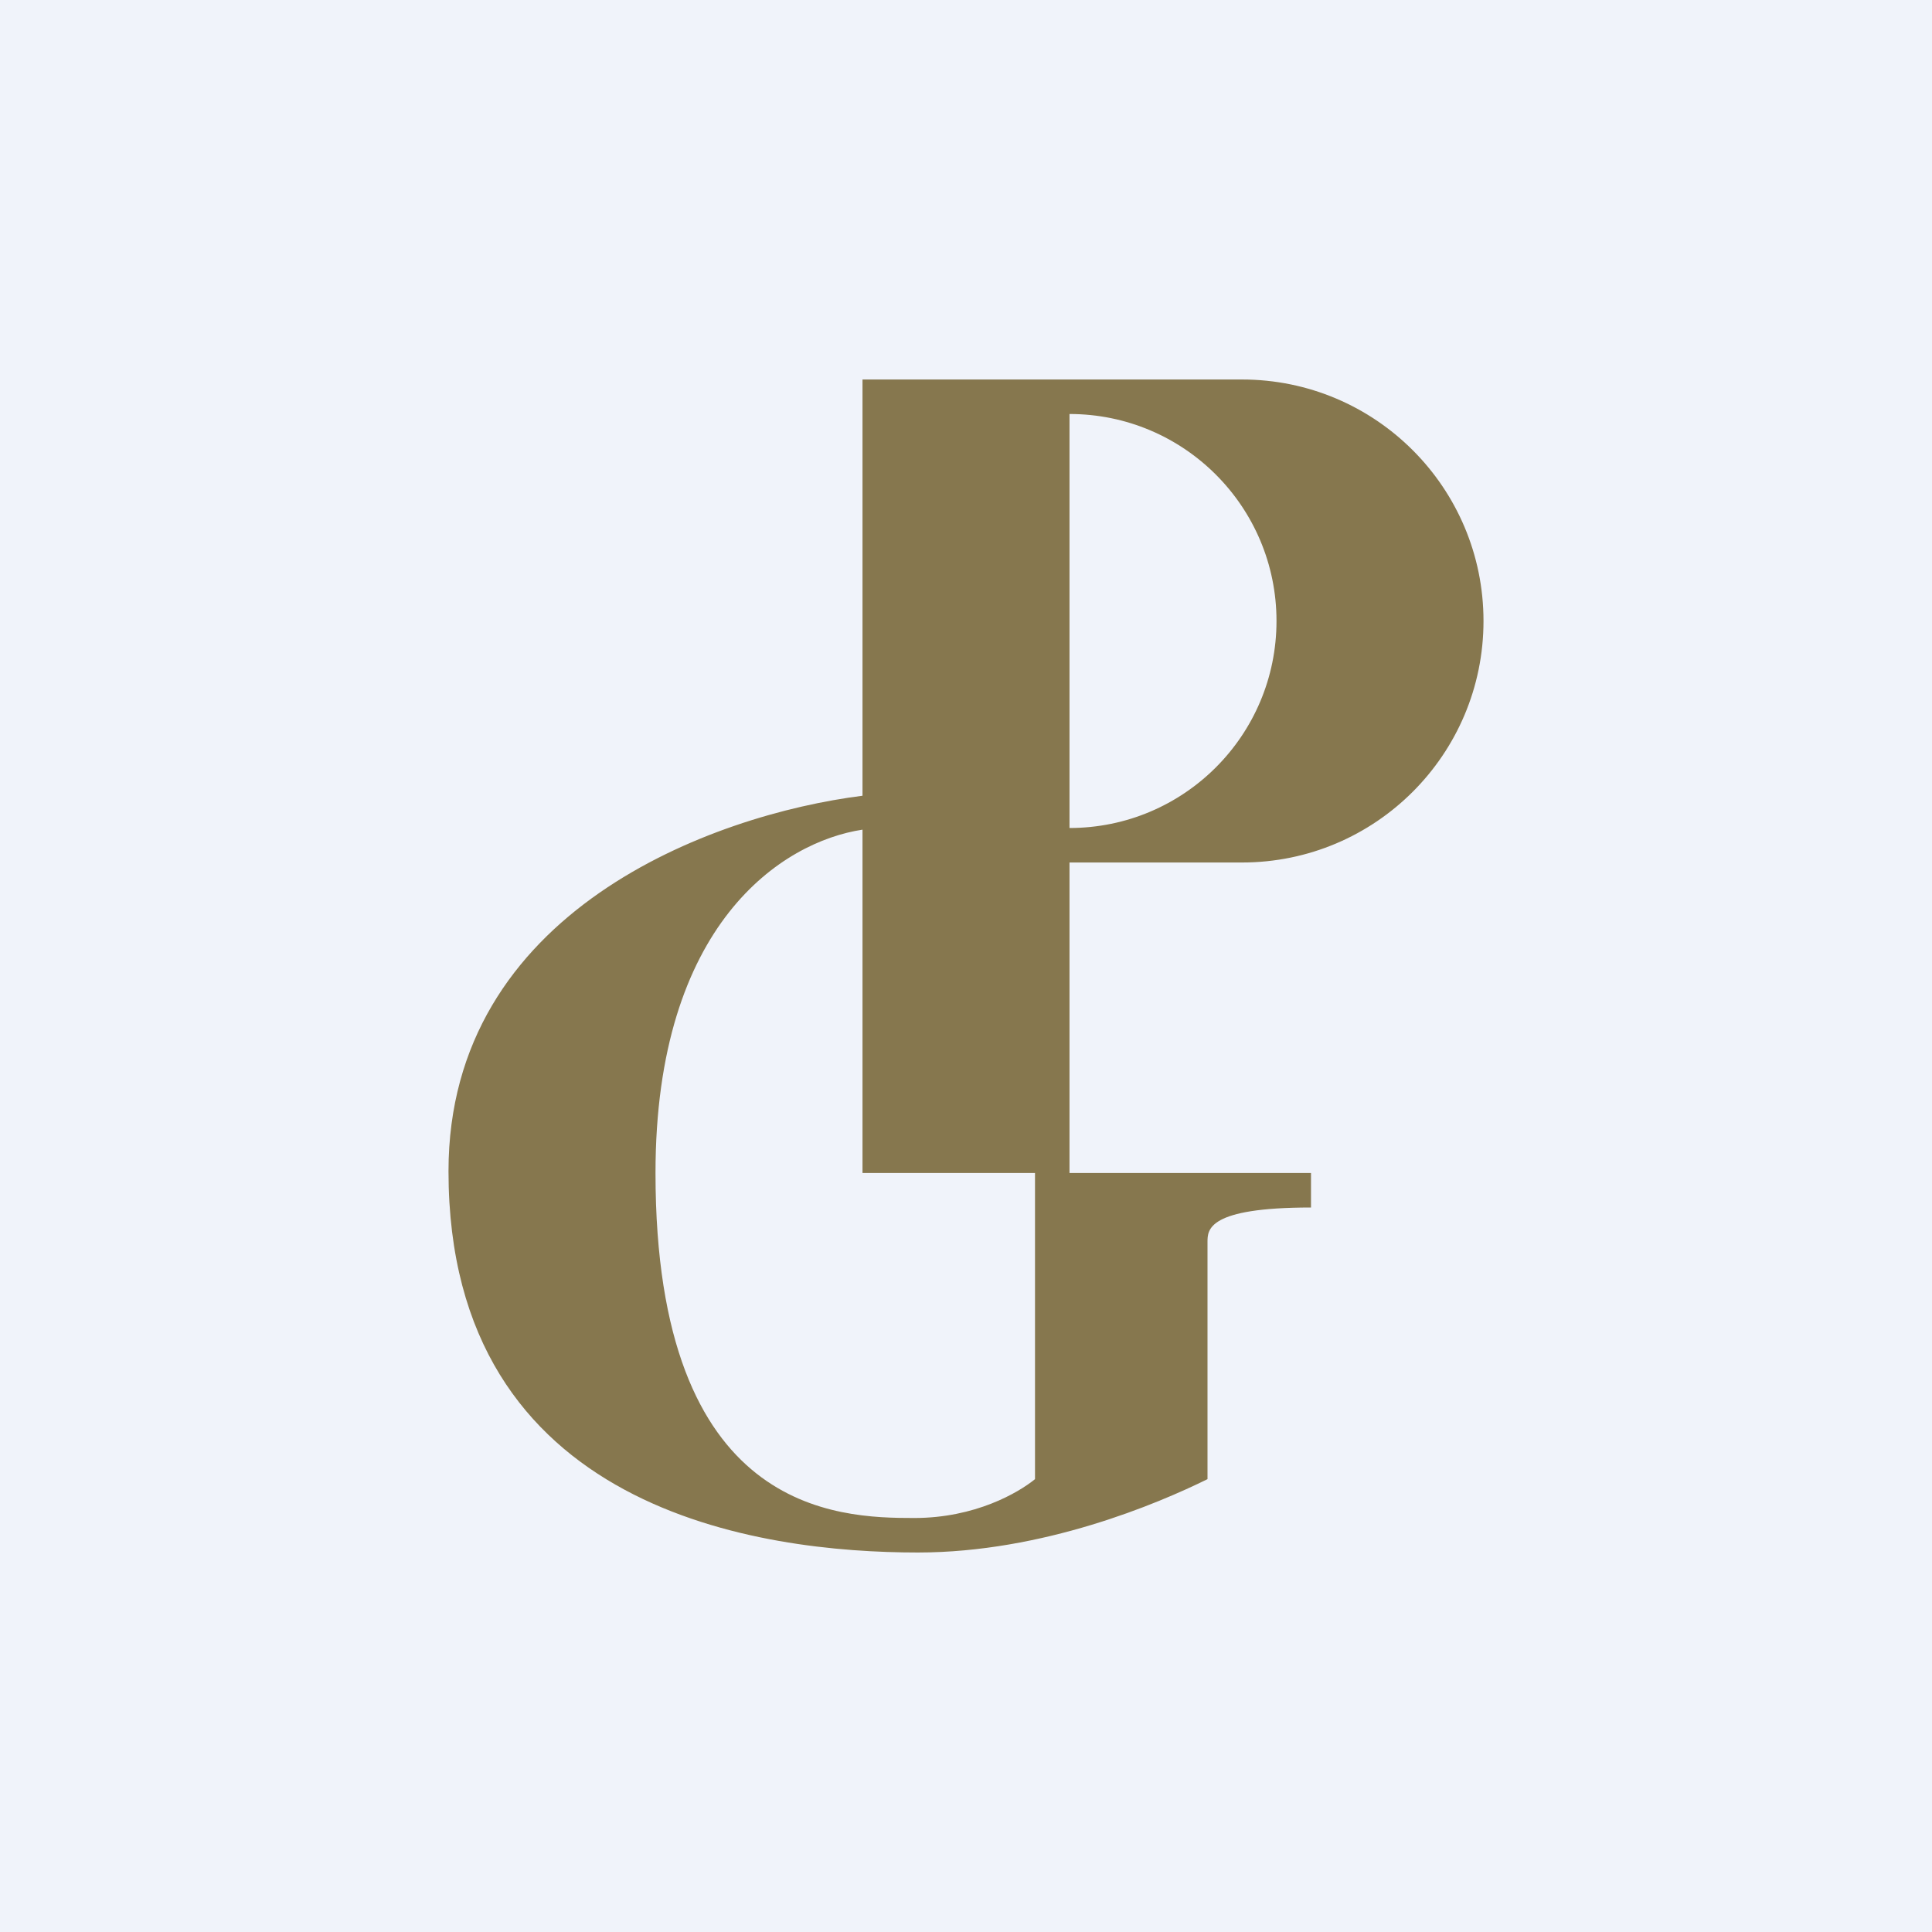
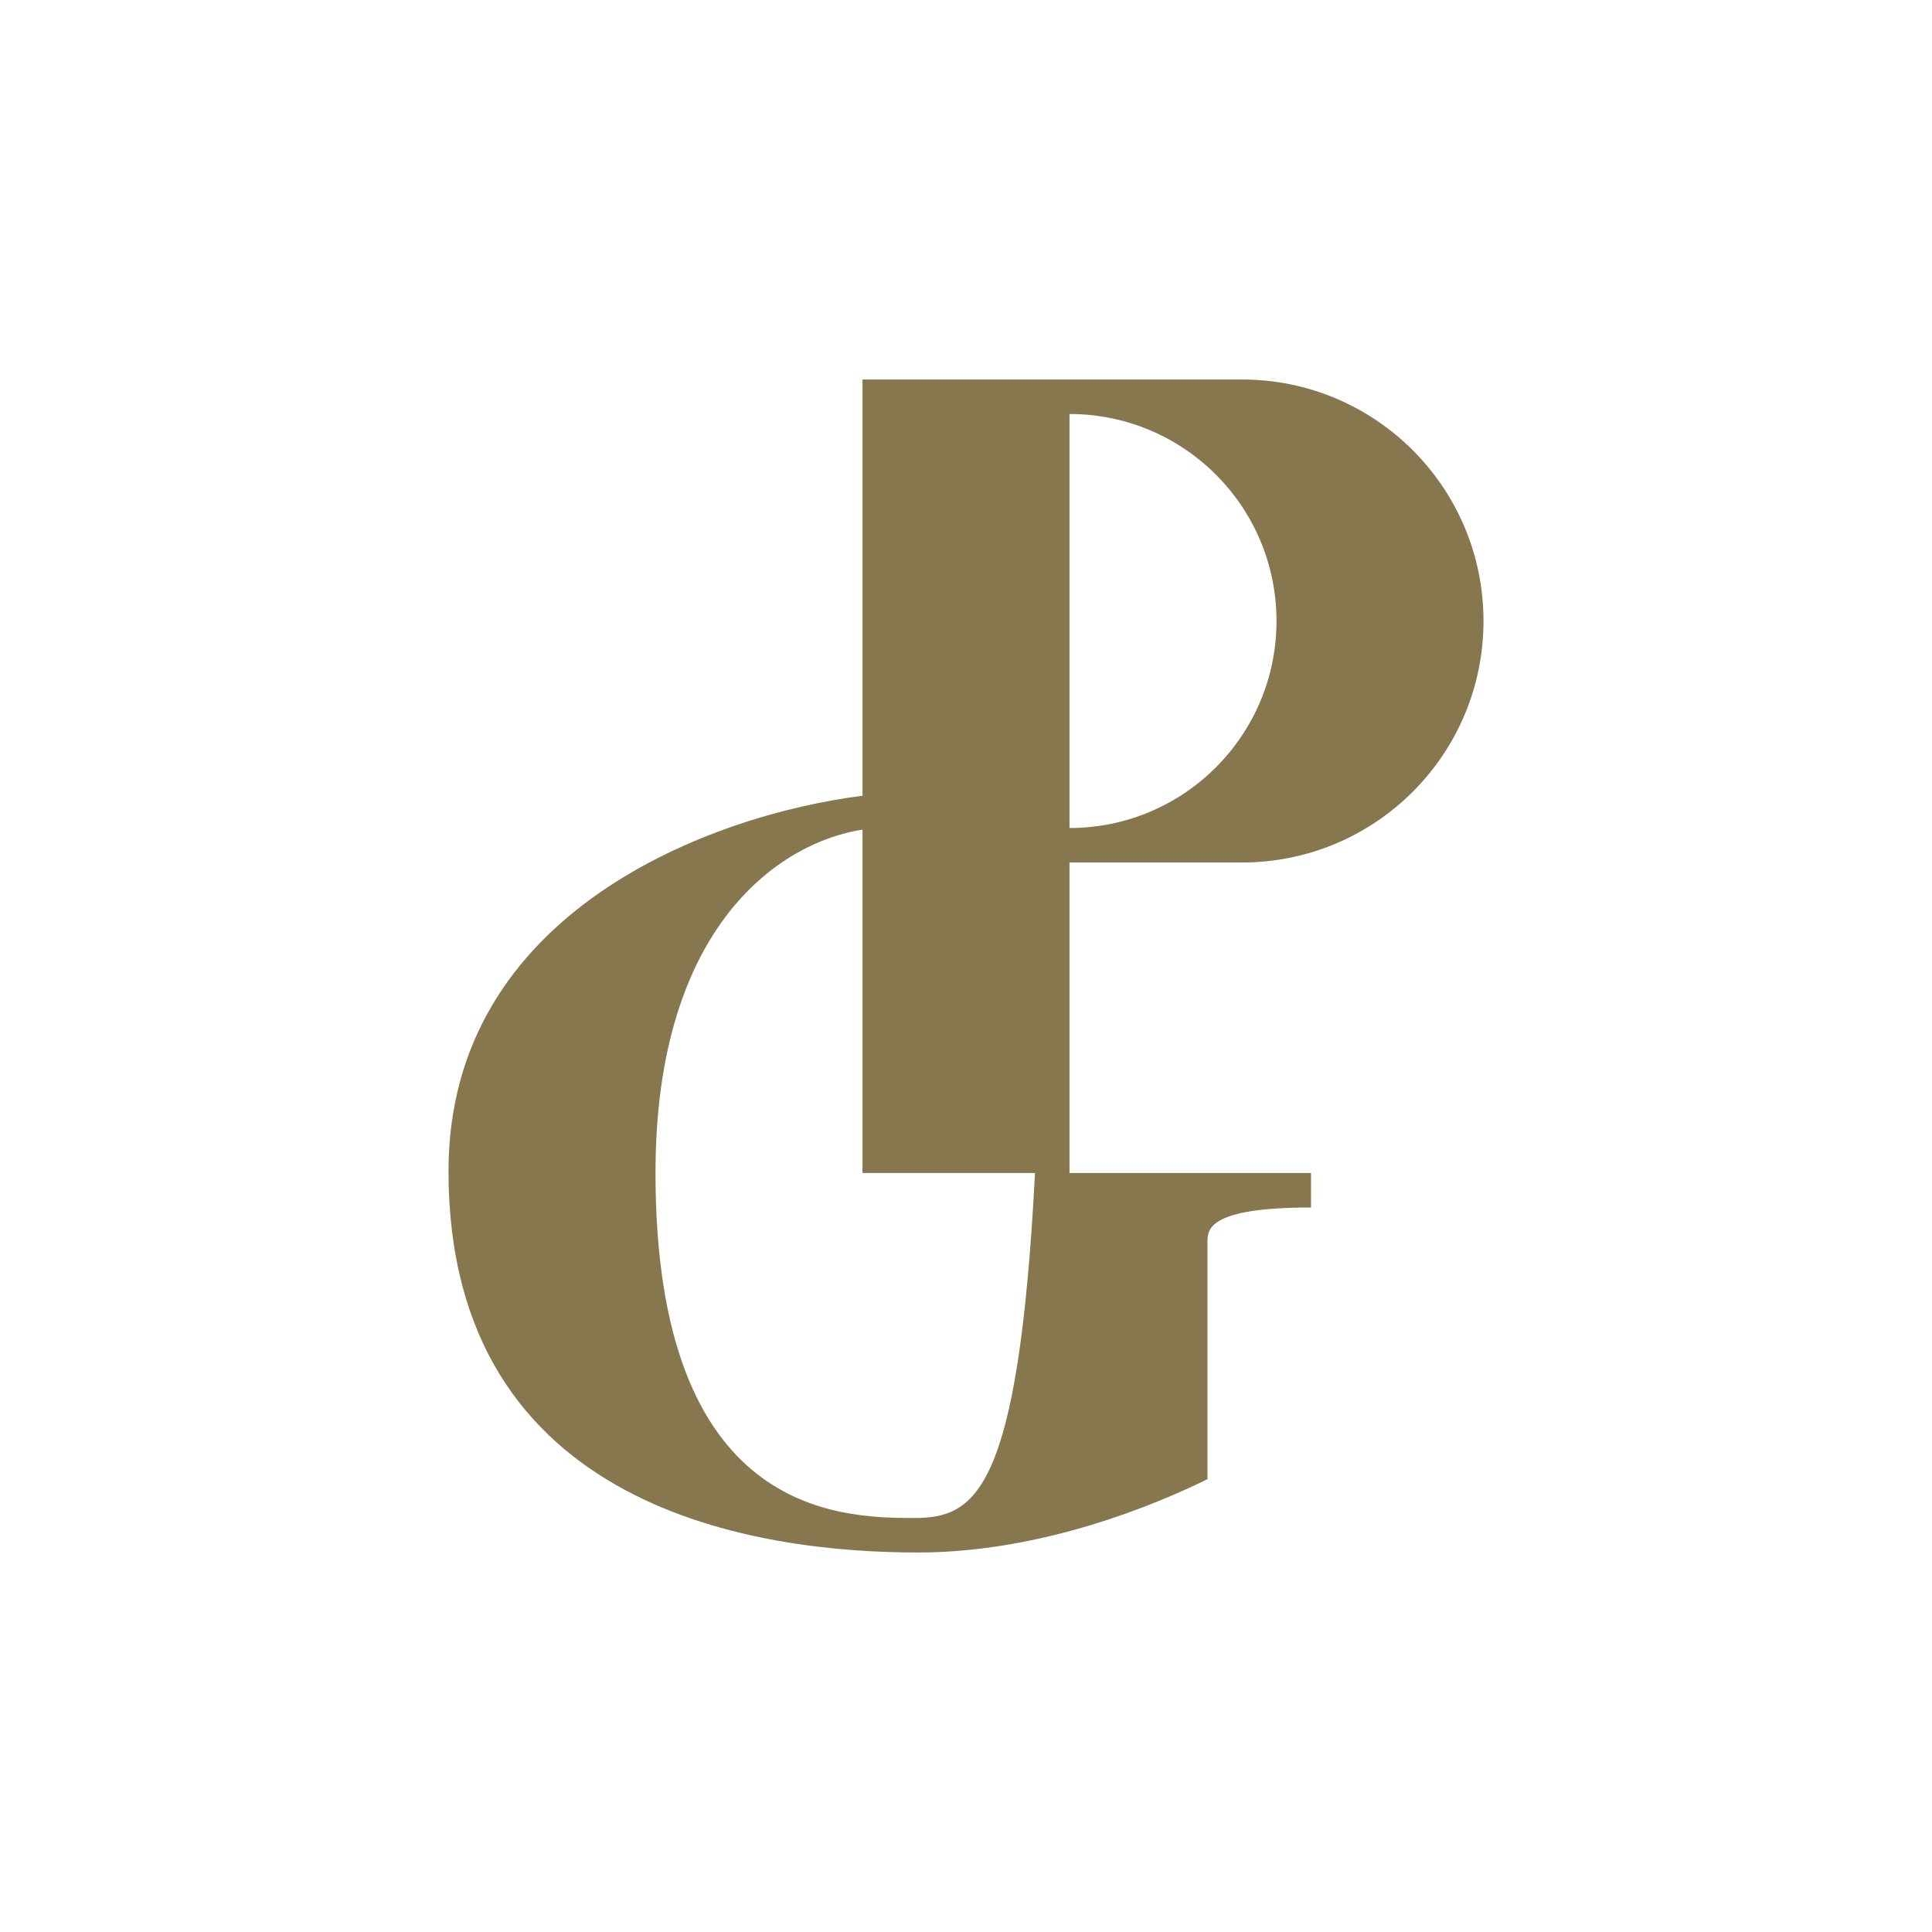
<svg xmlns="http://www.w3.org/2000/svg" width="56" height="56" viewBox="0 0 56 56" fill="none">
-   <rect width="56" height="56" fill="#F0F3FA" />
-   <path fill-rule="evenodd" clip-rule="evenodd" d="M25 11H27.348H31H36C39.866 11 43 14.134 43 18C43 21.866 39.866 25 36 25H31V34H38V35C35 35 35 35.646 35 36V42.874C33.562 43.583 30.235 45 26.606 45C22.071 45 13 43.831 13 33.947C13 26.406 20.645 23.614 25 23.065V11ZM31 24C34.314 24 37 21.314 37 18C37 14.686 34.314 12 31 12V24ZM25 34H30V42.874C29.521 43.264 28.27 44 26.5 44C24.288 44 19 43.884 19 34C19 26.768 22.679 24.4 25 24.048V34Z" fill="#86774E" />
+   <path fill-rule="evenodd" clip-rule="evenodd" d="M25 11H27.348H31H36C39.866 11 43 14.134 43 18C43 21.866 39.866 25 36 25H31V34H38V35C35 35 35 35.646 35 36V42.874C33.562 43.583 30.235 45 26.606 45C22.071 45 13 43.831 13 33.947C13 26.406 20.645 23.614 25 23.065V11ZM31 24C34.314 24 37 21.314 37 18C37 14.686 34.314 12 31 12V24ZM25 34H30C29.521 43.264 28.27 44 26.5 44C24.288 44 19 43.884 19 34C19 26.768 22.679 24.4 25 24.048V34Z" fill="#86774E" />
</svg>